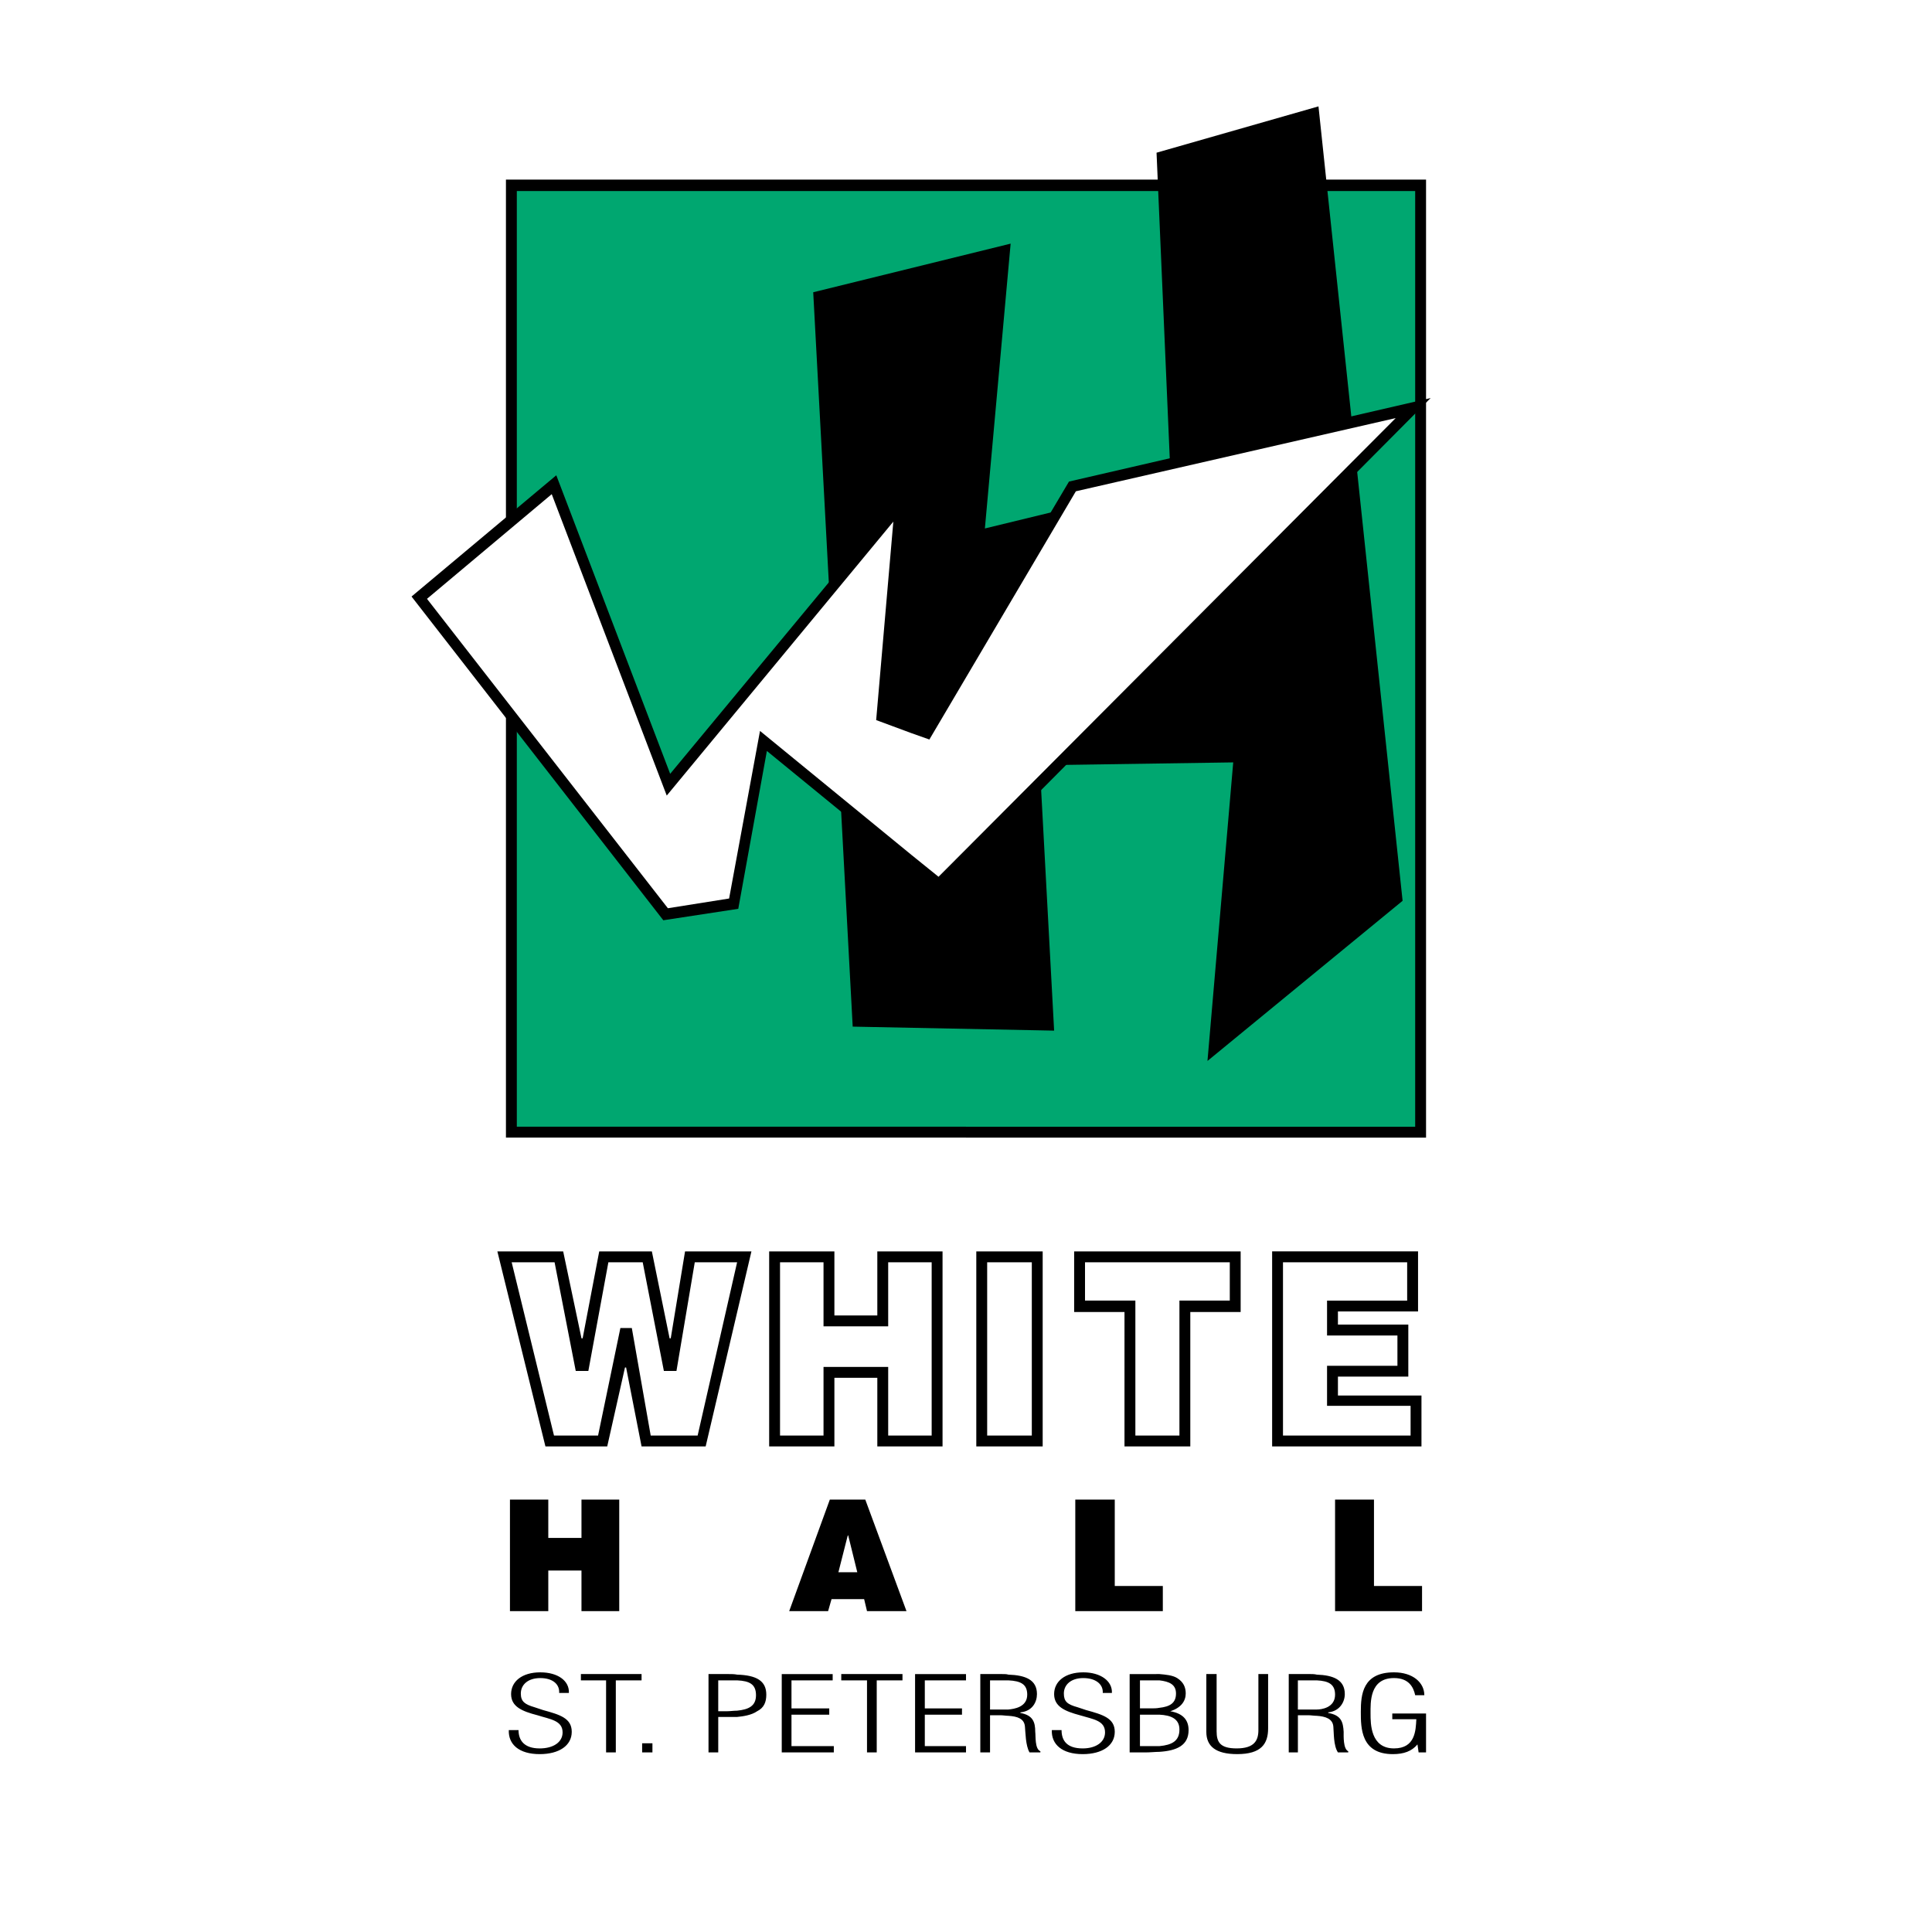
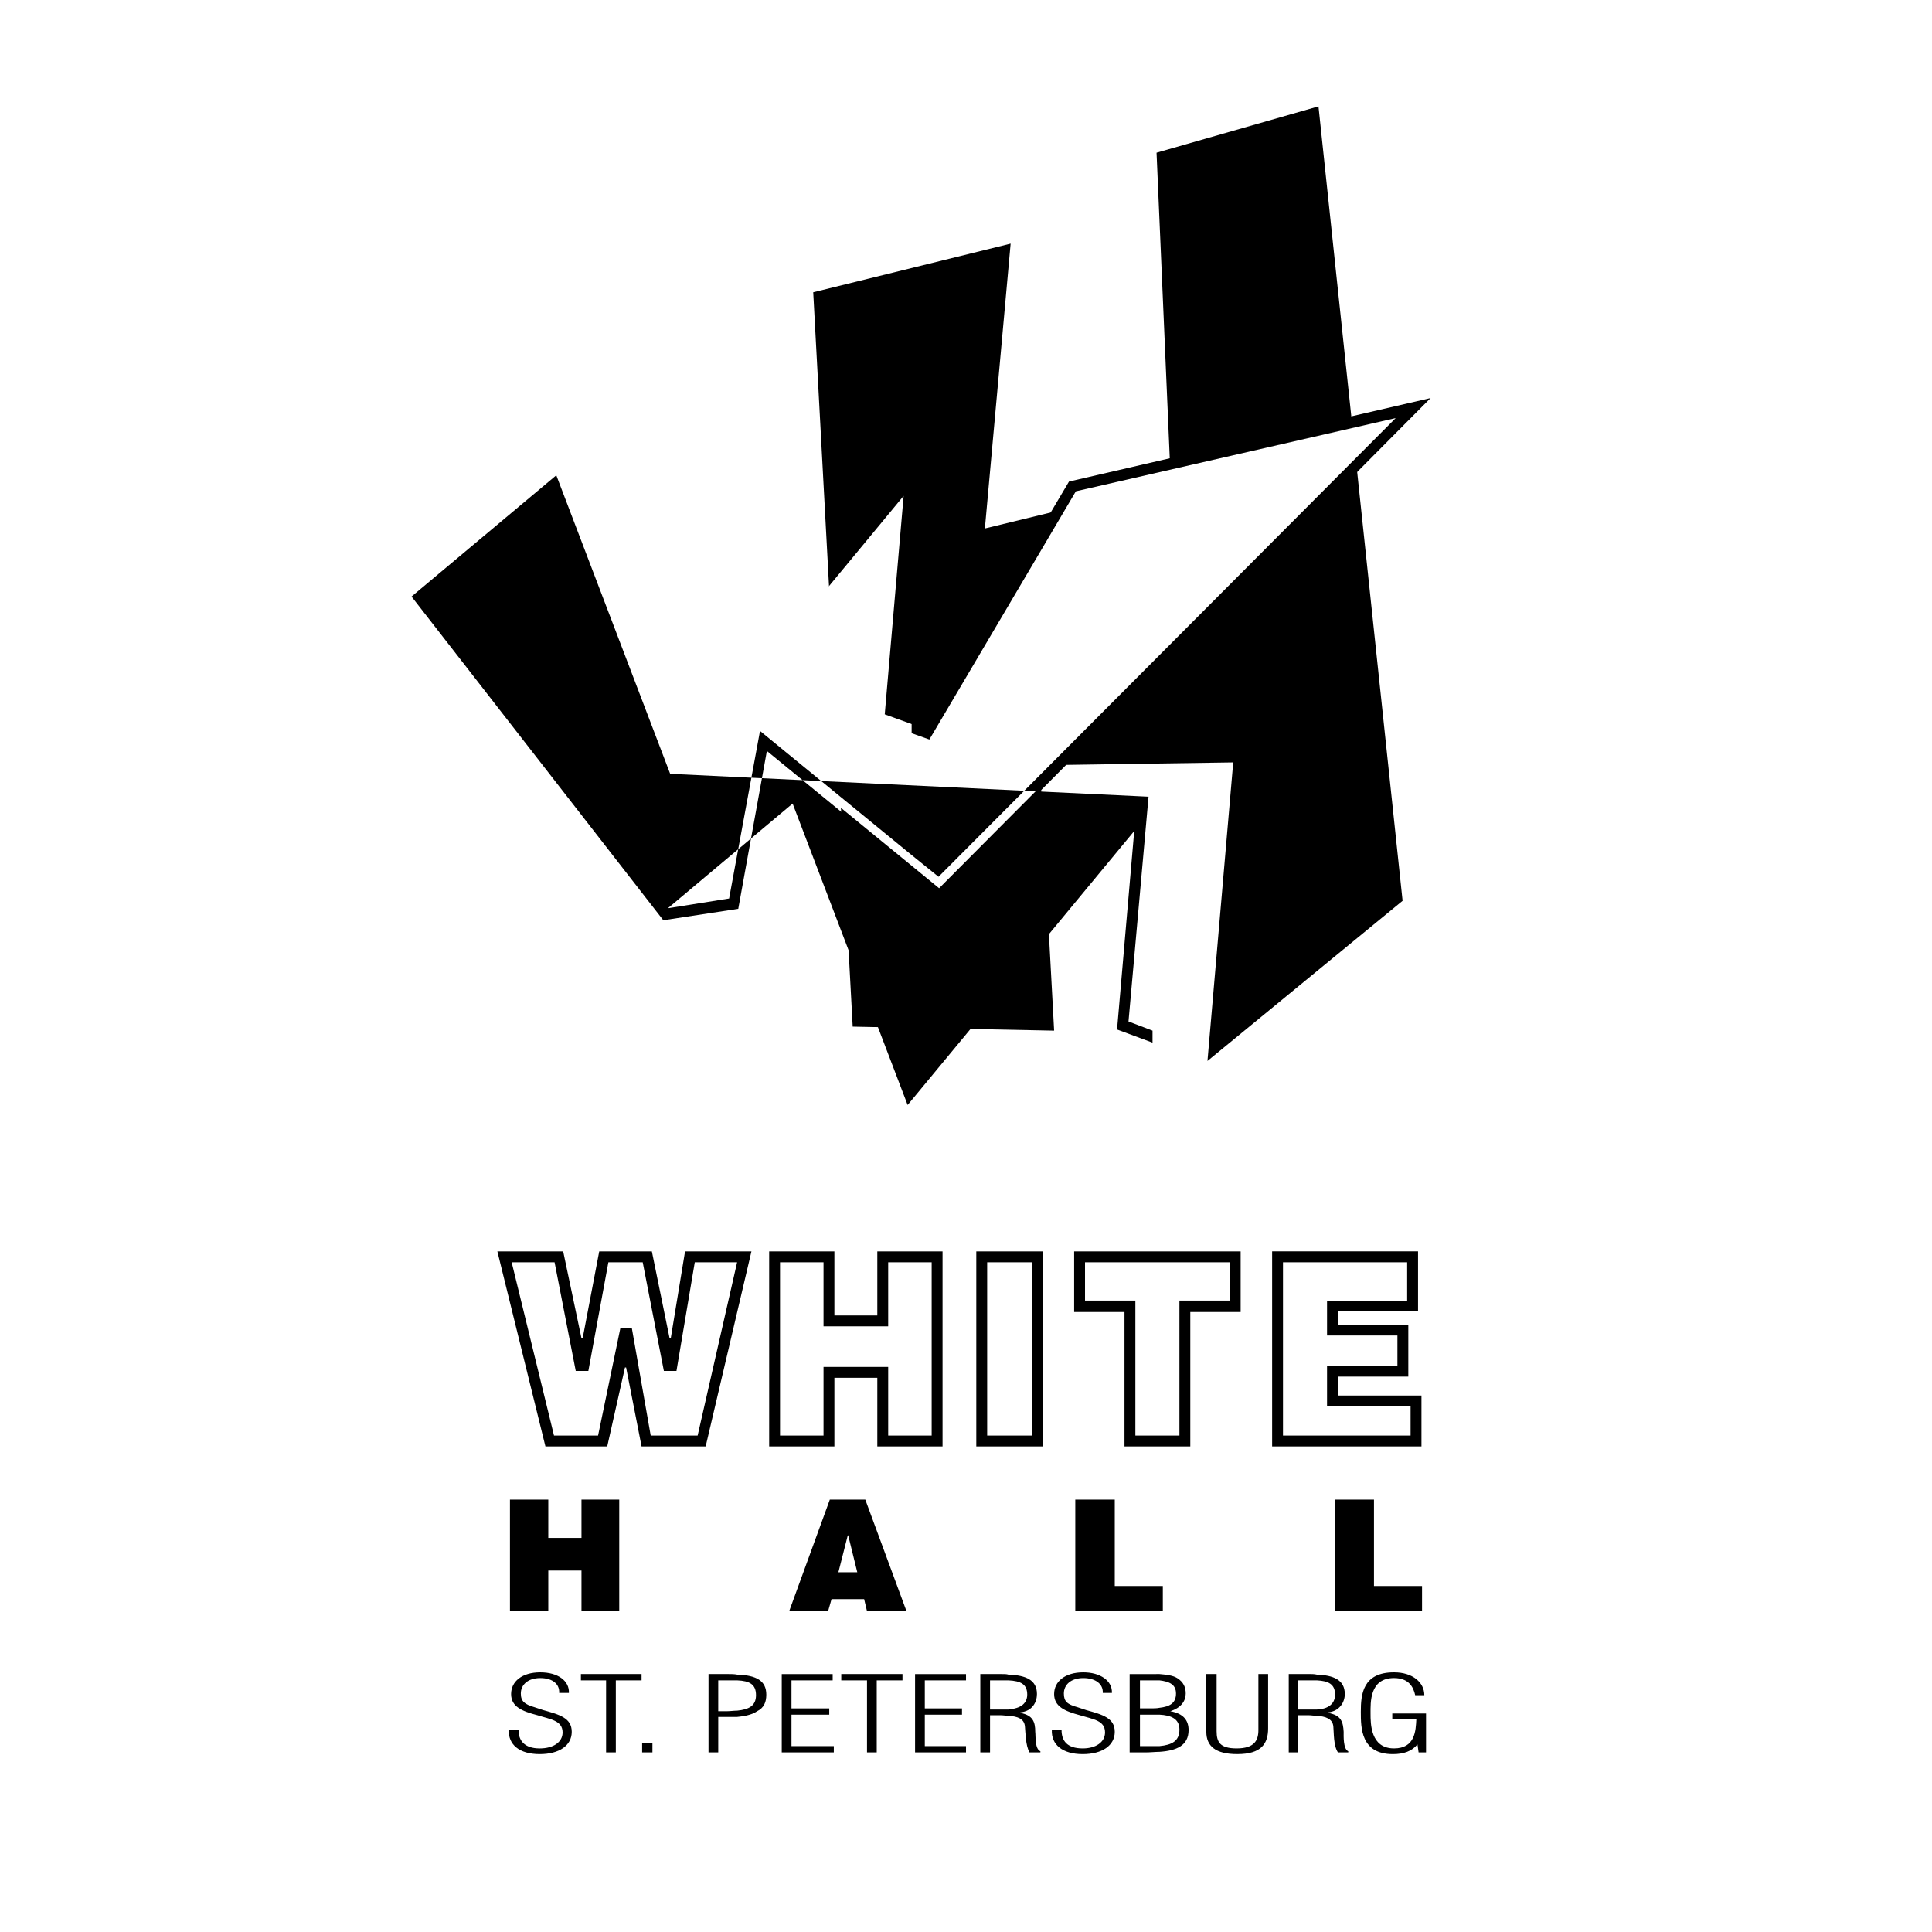
<svg xmlns="http://www.w3.org/2000/svg" version="1.0" id="Layer_1" x="0px" y="0px" width="192.756px" height="192.756px" viewBox="0 0 192.756 192.756" enable-background="new 0 0 192.756 192.756" xml:space="preserve">
  <g>
    <polygon fill-rule="evenodd" clip-rule="evenodd" fill="#FFFFFF" points="0,0 192.756,0 192.756,192.756 0,192.756 0,0  " />
-     <polygon fill-rule="evenodd" clip-rule="evenodd" fill="#00A770" points="50.764,18.203 142.049,18.203 142.049,113.269    50.764,113.269 50.764,18.203  " />
    <polygon fill-rule="evenodd" clip-rule="evenodd" points="115.389,15.235 131.545,10.613 139.937,89.873 120.47,105.851    123.039,76.064 103.742,76.349 105.17,102.826 85.074,102.427 81.135,29.159 100.831,24.308 98.262,52.725 116.815,48.217    115.389,15.235  " />
-     <path fill-rule="evenodd" clip-rule="evenodd" d="M96.378,19.059h44.815v93.354H96.378v1.085h45.899v-95.58H96.378V19.059   L96.378,19.059z M51.563,19.059h44.815v-1.142h-45.9v95.58h45.9v-1.085H51.563V19.059L51.563,19.059z" />
    <polygon fill-rule="evenodd" clip-rule="evenodd" fill="#FFFFFF" points="73.428,90.386 66.235,91.528 41.458,59.573    55.388,47.875 66.749,77.775 90.155,49.473 88.271,71.271 92.382,72.754 106.825,48.274 141.878,40.229 93.695,88.618    76.34,74.409 73.428,90.386  " />
-     <path fill-rule="evenodd" clip-rule="evenodd" d="M90.954,73.154l1.77,0.627l14.615-24.765l31.912-7.304L93.638,87.476   l-2.684-2.168v1.426l2.798,2.282l48.982-49.302l-36.08,8.331L92.21,72.412l-1.256-0.457V73.154L90.954,73.154z M72.743,89.645   l-6.108,0.97l-24.034-30.87l12.445-10.443l11.475,30.072l22.607-27.333l-1.713,19.801l3.539,1.312v-1.199l-2.397-0.913   l1.999-22.425L66.863,77.205L55.502,47.419L41.059,59.516l25.119,32.298l7.479-1.142l2.854-15.749l14.443,11.812v-1.426   L75.826,72.925L72.743,89.645L72.743,89.645z" />
+     <path fill-rule="evenodd" clip-rule="evenodd" d="M90.954,73.154l1.77,0.627l14.615-24.765l31.912-7.304L93.638,87.476   l-2.684-2.168v1.426l2.798,2.282l48.982-49.302l-36.08,8.331L92.21,72.412l-1.256-0.457V73.154L90.954,73.154z M72.743,89.645   l-6.108,0.97l12.445-10.443l11.475,30.072l22.607-27.333l-1.713,19.801l3.539,1.312v-1.199l-2.397-0.913   l1.999-22.425L66.863,77.205L55.502,47.419L41.059,59.516l25.119,32.298l7.479-1.142l2.854-15.749l14.443,11.812v-1.426   L75.826,72.925L72.743,89.645L72.743,89.645z" />
    <path fill-rule="evenodd" clip-rule="evenodd" d="M57.957,167.649v-0.628h6.052v0.628H61.44v7.189h-0.971v-7.189H57.957   L57.957,167.649z M73.542,167.078c1.941,0.058,2.912,0.628,2.912,1.997c0,0.742-0.228,1.313-0.914,1.655   c-0.57,0.399-1.427,0.514-1.998,0.57c-0.171,0-0.286,0-0.399,0h-1.484v3.538h-0.971v-7.817h1.998   C72.972,167.021,73.257,167.021,73.542,167.078L73.542,167.078z M73.542,170.674c1.141-0.115,1.884-0.457,1.884-1.541   c0-1.085-0.628-1.427-1.884-1.483c-0.114,0-0.286,0-0.457,0h-1.427v3.081h0.856C72.857,170.73,73.2,170.674,73.542,170.674   L73.542,170.674z M131.373,167.078c1.655,0.058,2.798,0.514,2.798,1.94c0,0.799-0.515,1.712-1.656,1.825v0.058   c1.313,0.229,1.485,0.913,1.542,1.883c0,0.399-0.057,1.712,0.457,1.94v0.114h-1.028c-0.457-0.685-0.399-1.997-0.457-2.567   c-0.057-0.8-0.799-1.027-1.655-1.085c-0.285,0-0.57-0.057-0.856-0.057h-1.027v3.709h-0.913v-7.817h2.169   C130.916,167.021,131.145,167.021,131.373,167.078L131.373,167.078z M131.373,170.559c0.457,0,1.827-0.17,1.827-1.483   c0-1.027-0.628-1.369-1.827-1.426c-0.171,0-0.285,0-0.457,0h-1.427v2.909h1.713C131.259,170.559,131.316,170.559,131.373,170.559   L131.373,170.559z M115.674,167.021c0.628,0.057,1.313,0.114,1.77,0.399c0.629,0.398,0.856,0.912,0.856,1.54   c0,0.742-0.456,1.428-1.541,1.77c1.313,0.229,1.826,0.913,1.826,1.883c0,1.541-1.198,2.055-2.911,2.168   c-0.399,0-0.913,0.058-1.37,0.058h-1.599l0,0v-7.817h2.512C115.331,167.021,115.502,167.021,115.674,167.021L115.674,167.021z    M115.674,174.211c1.256-0.114,1.998-0.514,1.998-1.654c0-1.085-0.856-1.427-1.998-1.484c-0.285,0-0.628,0-0.913,0h-1.027v3.139   h1.198C115.217,174.211,115.445,174.211,115.674,174.211L115.674,174.211z M115.674,170.389c1.027-0.115,1.656-0.457,1.656-1.428   c0-0.913-0.686-1.198-1.656-1.312c-0.285,0-0.685,0-1.027,0h-0.913v2.796h1.027C115.104,170.445,115.389,170.445,115.674,170.389   L115.674,170.389z M100.603,167.078c1.713,0.058,2.854,0.514,2.854,1.94c0,0.799-0.457,1.712-1.656,1.825v0.058   c1.257,0.229,1.485,0.913,1.485,1.883c0.057,0.399-0.058,1.712,0.514,1.94v0.114h-1.085c-0.399-0.685-0.399-1.997-0.457-2.567   c-0.057-0.8-0.742-1.027-1.655-1.085c-0.228,0-0.514-0.057-0.856-0.057h-0.971v3.709h-0.971v-7.817h2.17   C100.203,167.021,100.432,167.021,100.603,167.078L100.603,167.078z M100.603,170.559c0.57-0.057,1.884-0.228,1.884-1.483   c0-1.027-0.628-1.369-1.884-1.426c-0.114,0-0.285,0-0.456,0h-1.371v2.909h1.713C100.488,170.559,100.545,170.559,100.603,170.559   L100.603,170.559z M54.189,170.616c1.655,0.456,2.854,0.799,2.854,2.168c0,1.37-1.256,2.226-3.197,2.226   c-2.056,0-3.14-0.97-3.083-2.396h0.971c0,1.027,0.571,1.826,2.112,1.826c1.37,0,2.284-0.628,2.284-1.598   c0-1.198-1.256-1.312-2.512-1.712c-1.542-0.399-2.626-0.856-2.626-2.111c0-1.256,1.085-2.169,2.912-2.169   c1.77,0,2.912,0.856,2.854,2.055h-0.971c0.057-0.856-0.628-1.483-1.884-1.483c-1.256,0-1.941,0.685-1.941,1.54   c0,0.8,0.399,1.085,1.37,1.37L54.189,170.616L54.189,170.616z M138.909,171.529v-0.57h3.368v3.88h-0.742l-0.114-0.799   c-0.57,0.685-1.37,0.97-2.455,0.97c-3.196,0-3.196-2.625-3.196-4.223c0-1.712,0.171-3.938,3.311-3.938   c1.884,0,3.025,1.027,3.025,2.283h-0.912c-0.172-0.8-0.628-1.712-2.113-1.712c-2.454,0-2.341,2.454-2.341,3.538   c0,1.026,0,3.48,2.341,3.48c2.113,0,2.17-1.769,2.227-2.91H138.909L138.909,171.529z M120.355,167.021h1.027v5.706   c0,1.084,0.343,1.712,1.998,1.712c1.771,0,2.17-0.799,2.17-1.826v-5.592h0.97v5.421c0,1.54-0.685,2.567-3.082,2.567   c-2.17,0-3.083-0.799-3.083-2.226V167.021L120.355,167.021z M108.366,170.616c1.656,0.456,2.854,0.799,2.854,2.168   c0,1.37-1.256,2.226-3.196,2.226c-2.056,0-3.14-0.97-3.083-2.396h0.971c0,1.027,0.514,1.826,2.112,1.826   c1.312,0,2.226-0.628,2.226-1.598c0-1.198-1.198-1.312-2.512-1.712c-1.483-0.399-2.568-0.856-2.568-2.111   c0-1.256,1.085-2.169,2.911-2.169c1.713,0,2.911,0.856,2.854,2.055h-0.913c0.057-0.856-0.686-1.483-1.941-1.483   s-1.94,0.685-1.94,1.54c0,0.8,0.342,1.085,1.37,1.37L108.366,170.616L108.366,170.616z M91.297,174.839v-7.817h5.082v0.628h-4.111   v2.796h3.71v0.627h-3.71v3.139h4.111v0.628H91.297L91.297,174.839z M83.933,167.649v-0.628h6.108v0.628h-2.569v7.189h-0.97v-7.189   H83.933L83.933,167.649z M77.995,174.839v-7.817h5.081v0.628h-4.11v2.796h3.768v0.627h-3.768v3.139h4.224v0.628H77.995   L77.995,174.839z M64.066,174.839v-0.913h1.027v0.913H64.066L64.066,174.839z" />
    <path fill-rule="evenodd" clip-rule="evenodd" d="M61.896,132.499l-2.227,10.728h-4.396l-4.224-17.29h4.281l2.112,10.842H58.7   l1.998-10.842h3.425l2.112,10.842h1.256l1.827-10.842h4.224l-3.939,17.29h-4.682l-1.884-10.728H61.896L61.896,132.499z    M62.353,136.436l-1.77,7.875h-6.165l-4.795-19.458h6.565l1.827,8.673h0.115l1.655-8.673h5.251l1.77,8.673h0.114l1.427-8.673h6.623   l-4.567,19.458h-6.394l-1.542-7.875H62.353L62.353,136.436z M134.342,149.617h2.74v8.616h4.796v2.511h-7.536H133.2v-11.127H134.342   L134.342,149.617z M132.4,136.265h7.022v-3.024H132.4v-3.48h7.993v-3.823h-12.389v17.29h12.731v-2.968H132.4V136.265L132.4,136.265   z M141.82,139.232v5.078h-14.899v-19.458h14.558v5.991h-7.993v1.312h7.022v5.192h-7.022v1.884H141.82L141.82,139.232z    M115.445,158.233h0.57v2.511h-0.57h-8.163v-11.127h3.938v8.616H115.445L115.445,158.233z M115.445,143.227h2.227V129.76h5.024   v-3.823h-7.251h-7.193v3.823h5.024v13.467H115.445L115.445,143.227z M115.445,124.853h8.335v6.048h-5.023v13.41h-3.312h-3.254   V130.9h-5.023v-6.048H115.445L115.445,124.853z M100.717,143.227h2.227v-17.29h-2.227H98.49v17.29H100.717L100.717,143.227z    M100.717,124.853h3.311v19.458h-3.311h-3.312v-19.458H100.717L100.717,124.853z M84.561,156.864h0.971l-0.914-3.709l-0.057,0.114   l-0.914,3.595H84.561L84.561,156.864z M84.561,149.617h1.77l4.11,11.127h-3.939l-0.286-1.198h-1.655h-1.598l-0.343,1.198h-3.882   l4.054-11.127H84.561L84.561,149.617z M84.561,136.379h4.054v6.848h4.338v-17.29h-4.338v6.391h-4.054h-2.398v-6.391h-4.339v17.29   h4.339v-6.848H84.561L84.561,136.379z M84.561,131.243h2.969v-6.391h6.508v19.458h-6.508v-6.848h-2.969h-1.313v6.848h-6.508   v-19.458h6.508v6.391H84.561L84.561,131.243z M50.878,160.744v-11.127h3.825v3.823h3.311v-3.823h3.768v11.127h-3.768v-4.051h-3.311   v4.051H50.878L50.878,160.744L50.878,160.744z" />
  </g>
</svg>